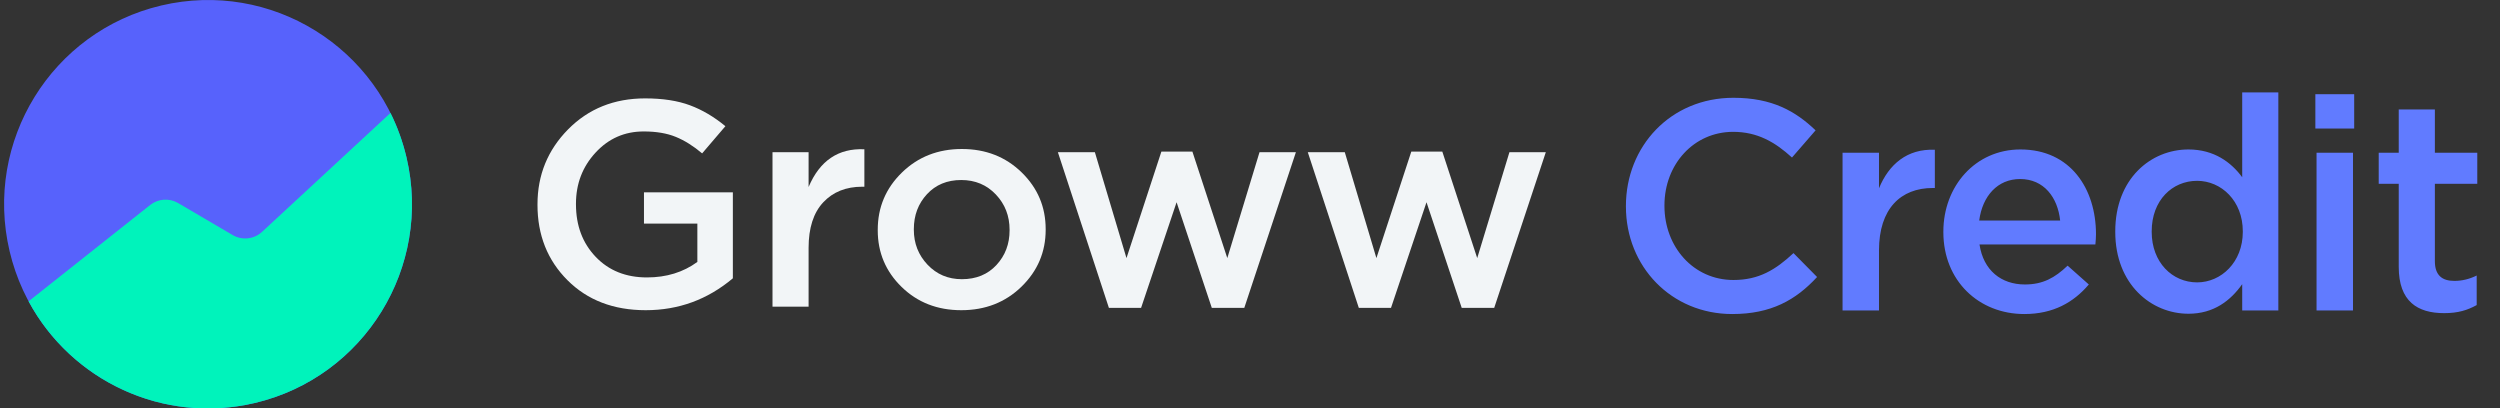
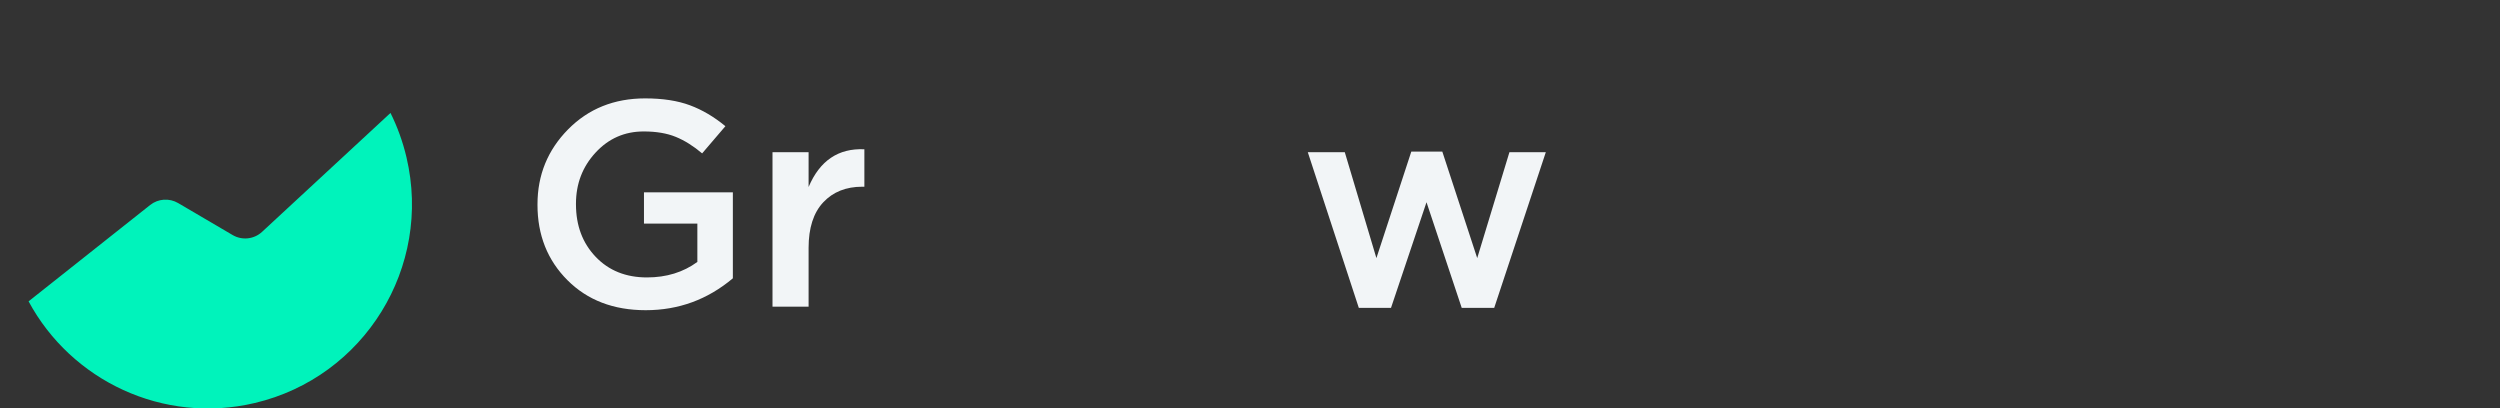
<svg xmlns="http://www.w3.org/2000/svg" width="612" height="100" viewBox="0 0 612 100" fill="none">
  <rect x="0" y="0" width="612" height="100" fill="#333333" stroke="none" />
-   <path d="M62.396 98.647C89.226 92.304 105.841 65.38 99.507 38.513C93.174 11.645 66.288 -4.994 39.458 1.349C12.628 7.691 -3.987 34.615 2.347 61.483C8.681 88.351 35.566 104.99 62.396 98.647Z" fill="#5762FC" />
  <path d="M99.507 38.514C98.604 34.672 97.277 31.043 95.593 27.648L95.582 27.659L64.147 56.761C62.184 58.581 59.262 58.894 56.954 57.542L43.595 49.703C41.431 48.441 38.722 48.631 36.759 50.183C28.485 56.738 7.298 73.522 6.996 73.768C17.445 93.176 39.937 103.964 62.396 98.648C89.226 92.305 105.841 65.382 99.507 38.514Z" fill="#00F3BB" />
  <path d="M158.083 75.936C150.197 75.936 143.808 73.489 138.916 68.595C134.024 63.701 131.578 57.554 131.578 50.154V50.011C131.578 42.849 134.072 36.738 139.062 31.677C144.052 26.617 150.343 24.086 157.937 24.086C162.221 24.086 165.871 24.647 168.889 25.769C171.907 26.891 174.804 28.598 177.578 30.89L171.883 37.55C169.741 35.736 167.587 34.387 165.421 33.504C163.255 32.62 160.638 32.179 157.572 32.179C152.899 32.179 148.968 33.909 145.78 37.371C142.591 40.832 140.997 44.998 140.997 49.868V50.011C140.997 55.215 142.603 59.5 145.816 62.866C149.029 66.232 153.215 67.915 158.375 67.915C163.145 67.915 167.259 66.649 170.715 64.119V54.737H157.645V47.075H179.404V68.129C173.222 73.334 166.115 75.936 158.083 75.936Z" fill="#F2F5F7" />
  <path d="M189.109 75.07V37.257H197.944V45.779C200.67 39.334 205.222 36.254 211.599 36.541V45.708H211.087C207.096 45.708 203.907 46.985 201.522 49.539C199.137 52.093 197.944 55.805 197.944 60.675V75.07H189.109Z" fill="#F2F5F7" />
-   <path fill-rule="evenodd" clip-rule="evenodd" d="M220.714 70.243C224.608 74.038 229.476 75.936 235.317 75.936C241.207 75.936 246.124 74.014 250.067 70.171C254.01 66.328 255.981 61.685 255.981 56.242V56.099C255.981 50.656 254.022 46.025 250.103 42.206C246.184 38.386 241.305 36.476 235.463 36.476C229.622 36.476 224.73 38.398 220.787 42.241C216.844 46.085 214.872 50.752 214.872 56.242V56.385C214.872 61.828 216.819 66.447 220.714 70.243ZM243.932 64.873C241.79 67.188 238.967 68.346 235.462 68.346C232.104 68.346 229.305 67.164 227.065 64.801C224.826 62.438 223.707 59.585 223.707 56.243V56.1C223.707 52.71 224.778 49.858 226.919 47.542C229.061 45.226 231.86 44.069 235.316 44.069C238.724 44.069 241.547 45.25 243.786 47.614C246.025 49.977 247.145 52.853 247.145 56.243V56.386C247.145 59.728 246.074 62.557 243.932 64.873Z" fill="#F2F5F7" />
-   <path d="M271.455 75.359L258.97 37.259H268.024L275.763 63.184L284.306 37.116H291.9L300.443 63.184L308.329 37.259H317.237L304.605 75.359H296.646L288.03 49.506L279.341 75.359H271.455Z" fill="#F2F5F7" />
  <path d="M332.635 75.359L320.149 37.259H329.203L336.943 63.184L345.486 37.116H353.079L361.622 63.184L369.508 37.259H378.416L365.784 75.359H357.826L349.21 49.506L340.521 75.359H332.635Z" fill="#F2F5F7" />
-   <path d="M424.056 76.877C409.139 76.877 398.025 65.251 398.025 50.554V50.408C398.025 35.857 408.92 23.939 424.348 23.939C433.854 23.939 439.557 27.229 444.456 31.909L438.679 38.563C434.512 34.76 430.198 32.274 424.275 32.274C414.623 32.274 407.457 40.244 407.457 50.262V50.408C407.457 60.425 414.55 68.542 424.348 68.542C430.563 68.542 434.658 66.056 439.045 61.961L444.822 67.811C439.63 73.441 433.561 76.877 424.056 76.877ZM451.056 76V37.393H459.976V46.094C462.389 40.244 466.849 36.369 473.65 36.661V46.021H473.138C465.314 46.021 459.976 51.066 459.976 61.303V76H451.056ZM495.55 76.877C484.435 76.877 475.734 68.761 475.734 56.843V56.696C475.734 45.582 483.558 36.588 494.599 36.588C506.883 36.588 513.098 46.24 513.098 57.354C513.098 58.159 513.025 58.963 512.952 59.84H484.582C485.532 66.202 489.919 69.639 495.696 69.639C500.083 69.639 503.008 68.03 506.152 65.032L511.343 69.639C507.614 74.026 502.642 76.877 495.55 76.877ZM484.508 53.991H504.324C503.739 48.361 500.375 43.827 494.526 43.827C489.042 43.827 485.313 47.922 484.508 53.991ZM535.73 76.804C526.663 76.804 517.816 69.639 517.816 56.77V56.623C517.816 43.754 526.517 36.588 535.73 36.588C542.018 36.588 546.186 39.733 548.892 43.389V22.622H557.739V76H548.892V69.566C546.04 73.587 541.945 76.804 535.73 76.804ZM537.851 69.127C543.773 69.127 549.038 64.155 549.038 56.77V56.623C549.038 49.165 543.773 44.266 537.851 44.266C531.782 44.266 526.736 49.019 526.736 56.623V56.77C526.736 64.228 531.782 69.127 537.851 69.127ZM566.799 31.47V23.061H576.304V31.47H566.799ZM567.091 76V37.393H576.012V76H567.091ZM598.323 76.658C591.815 76.658 587.209 73.806 587.209 65.325V44.997H582.31V37.393H587.209V26.79H596.056V37.393H606.439V44.997H596.056V63.935C596.056 67.372 597.811 68.761 600.809 68.761C602.71 68.761 604.538 68.322 606.293 67.445V74.684C604.026 75.927 601.76 76.658 598.323 76.658Z" fill="#617BFF" />
</svg>